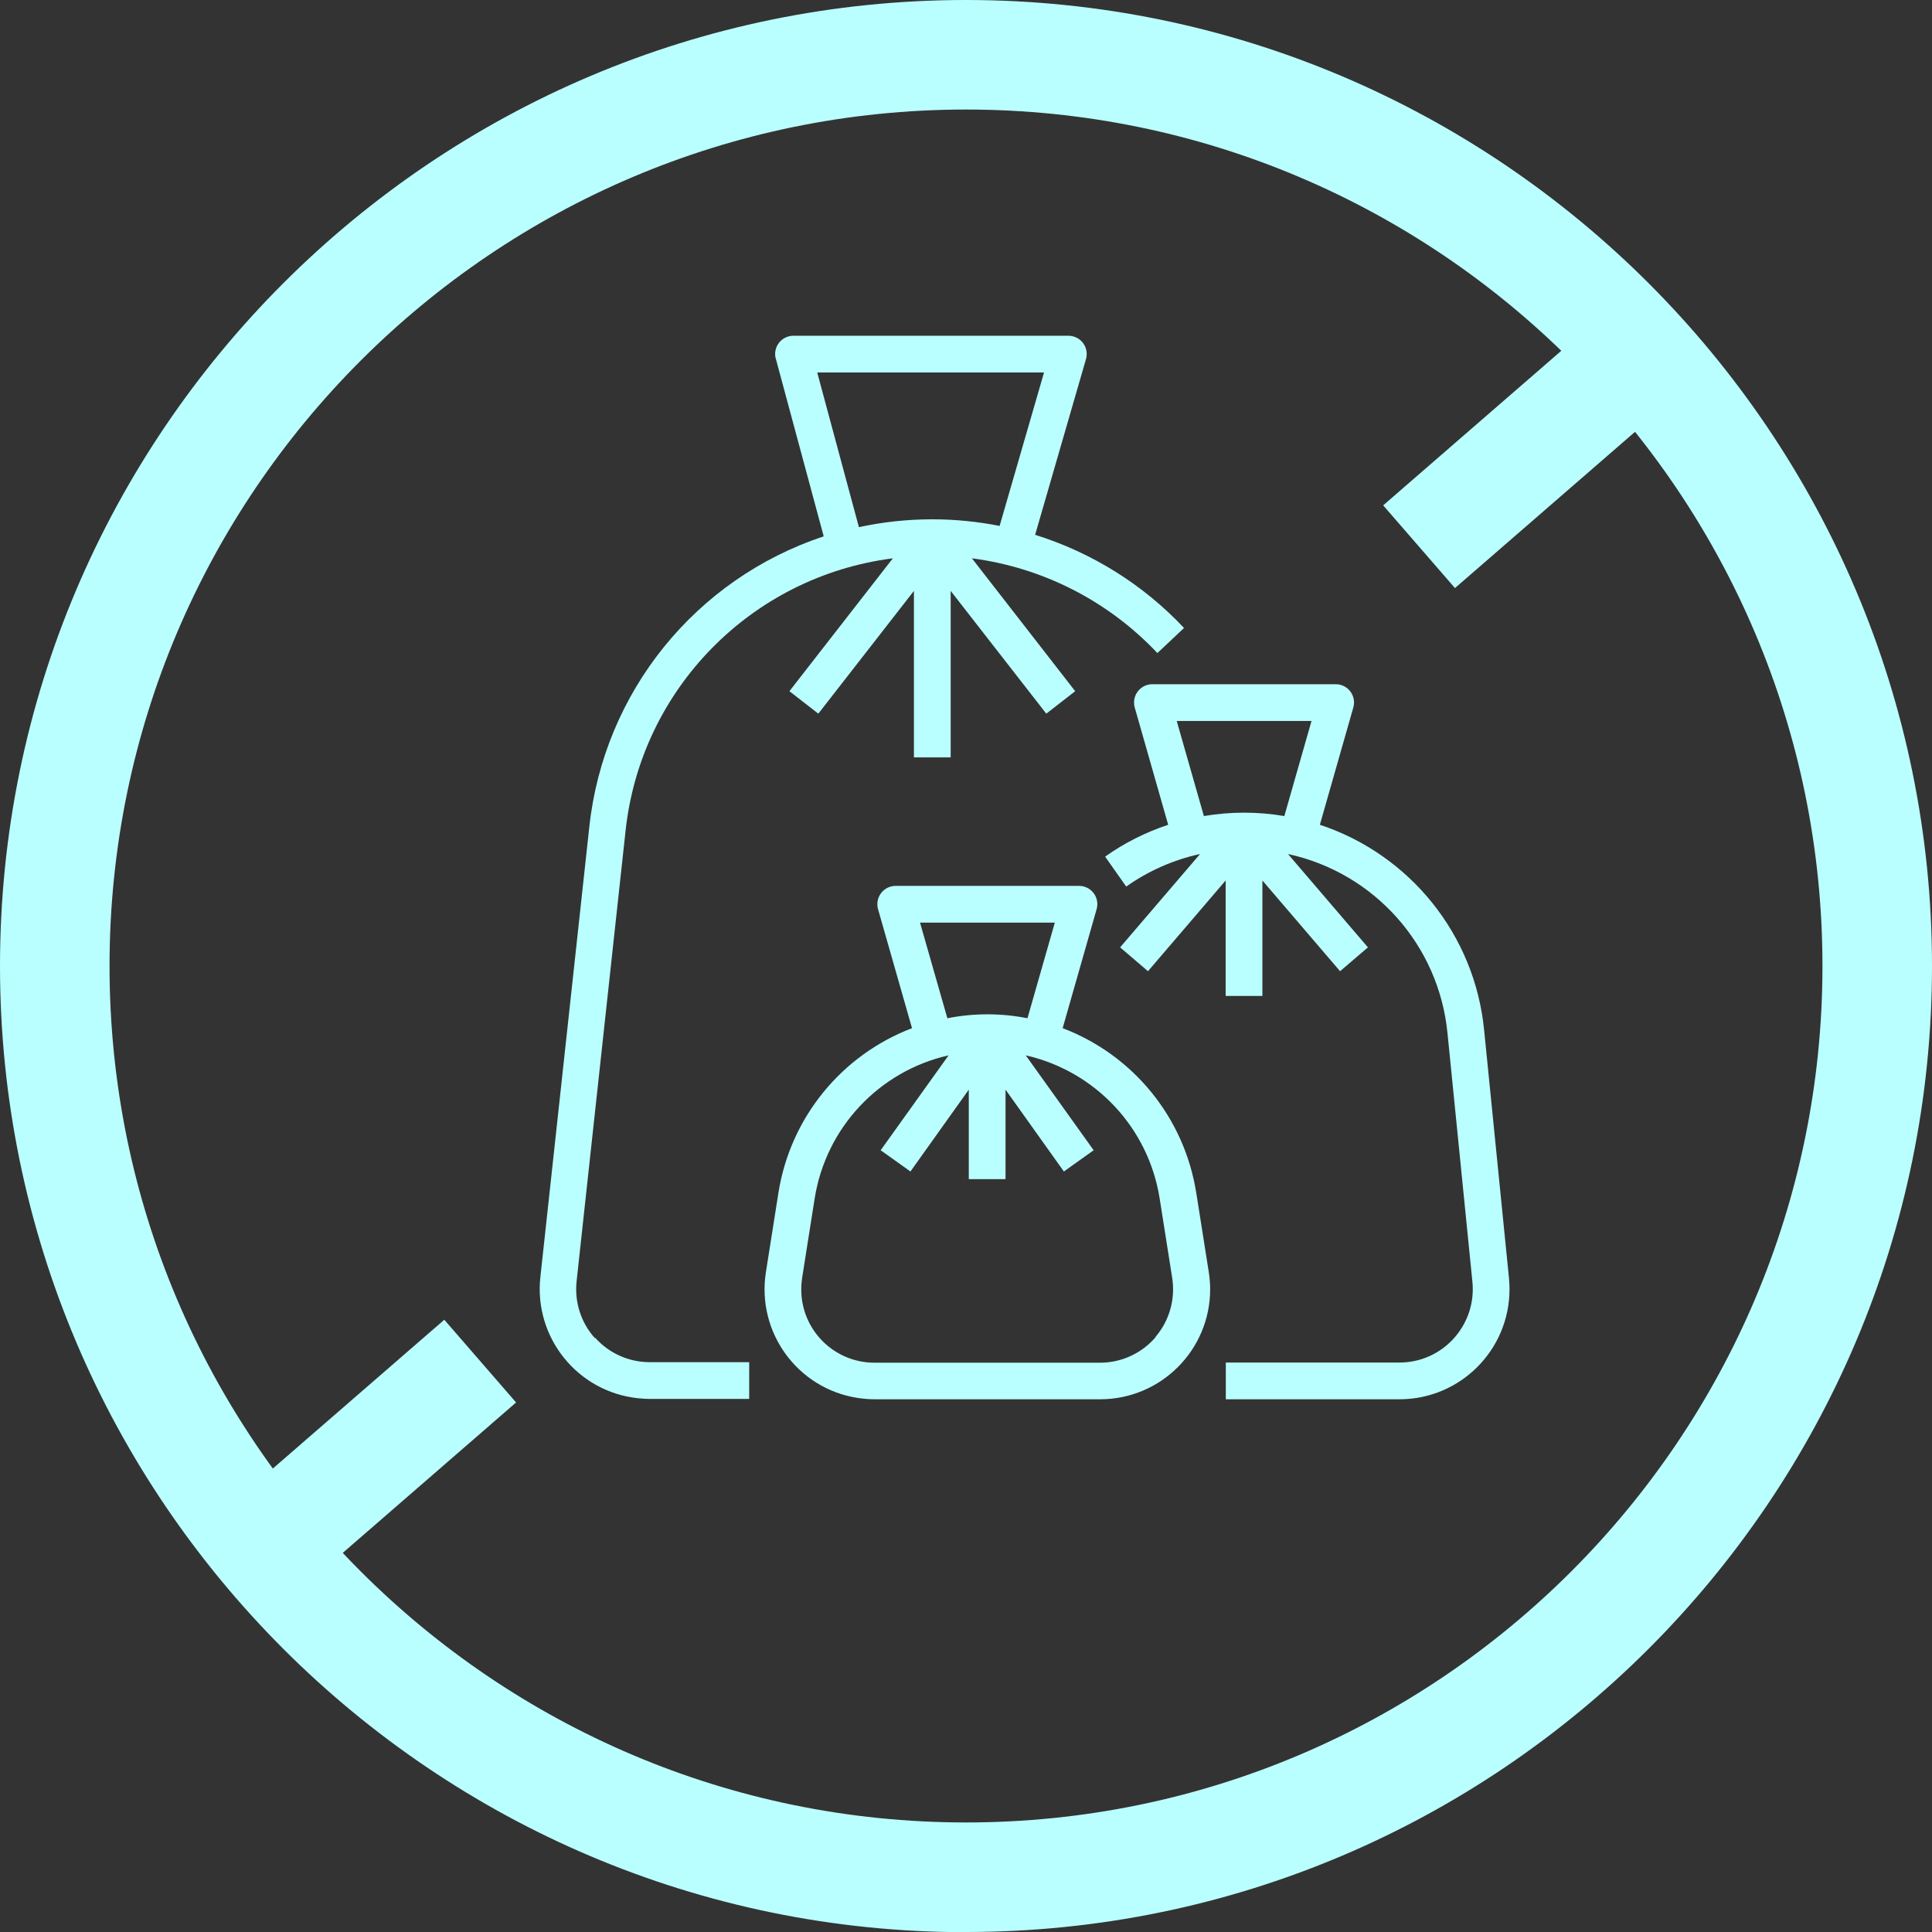
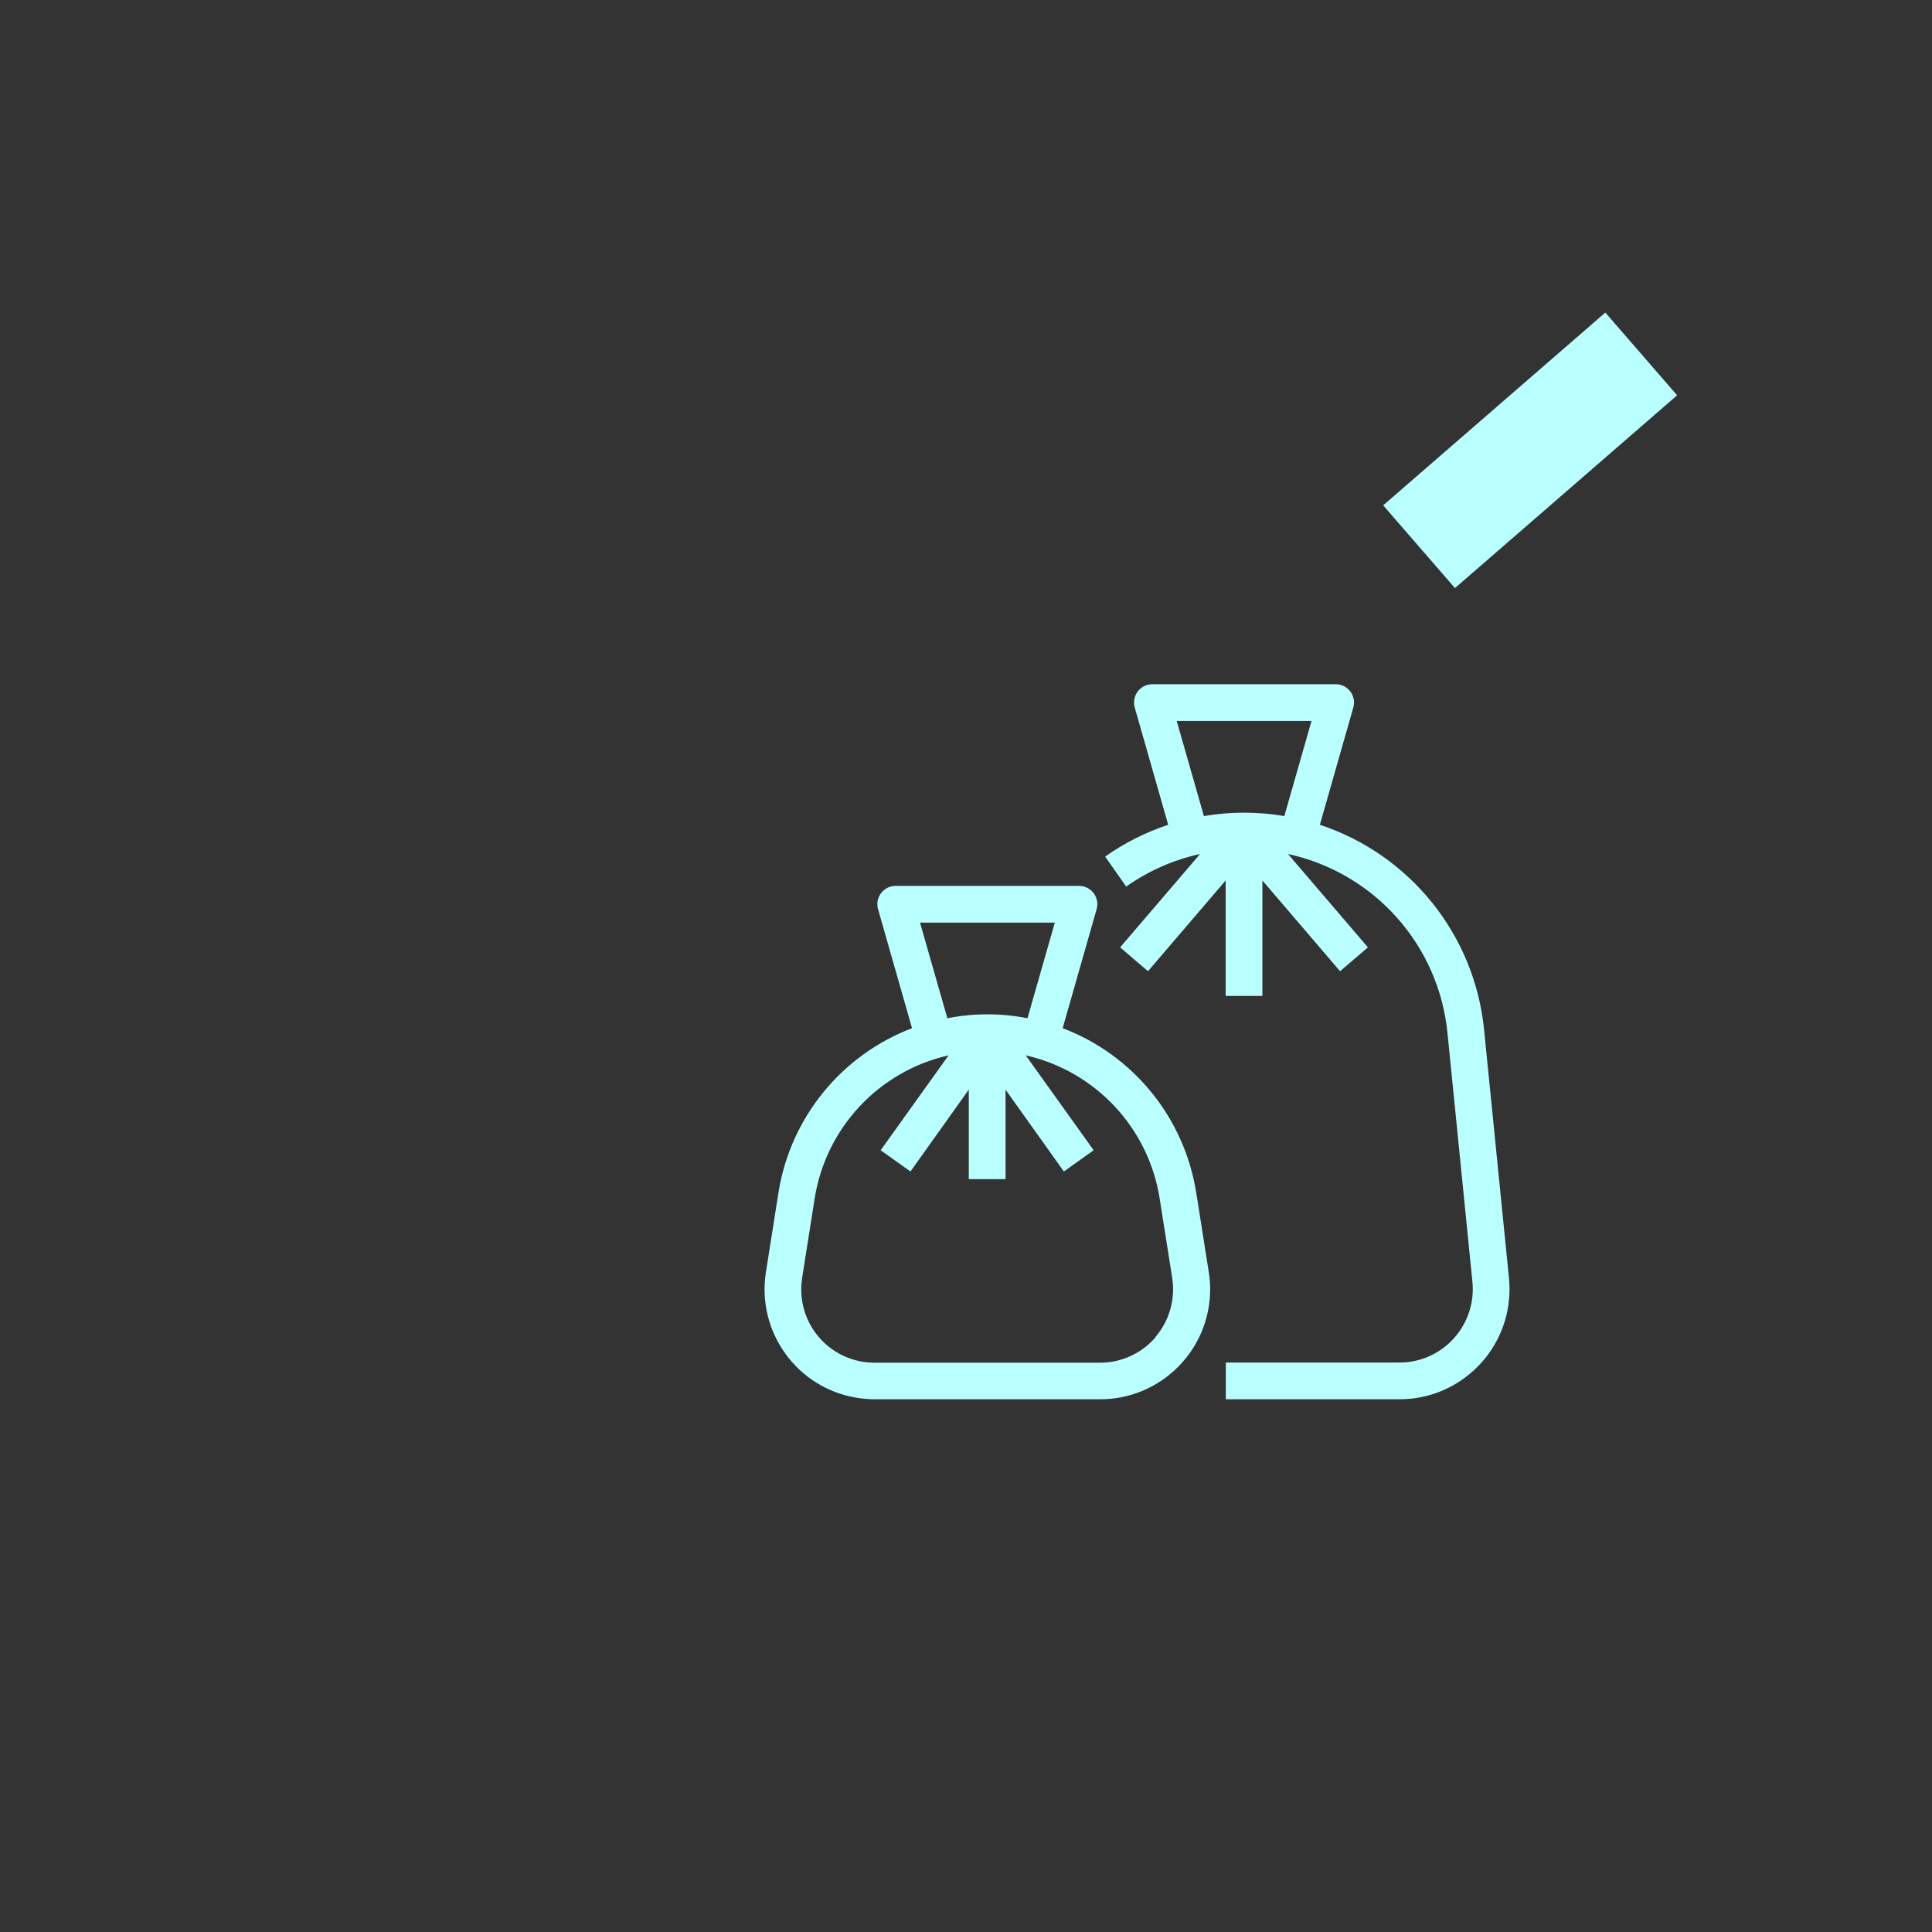
<svg xmlns="http://www.w3.org/2000/svg" id="Calque_2" data-name="Calque 2" viewBox="0 0 110.94 110.95">
  <rect x="0" y="0" width="110.94" height="110.95" fill="#333333" stroke="none" />
  <defs>
    <style>      .cls-1 {        fill: #baffff;        stroke-width: 0px;      }    </style>
  </defs>
  <g id="Calque_1-2" data-name="Calque 1">
    <g>
      <g>
-         <path class="cls-1" d="M55.47,110.95C24.89,110.95,0,86.06,0,55.47S24.89,0,55.47,0s55.47,24.89,55.47,55.47-24.89,55.47-55.47,55.47ZM55.47,6.29C28.35,6.29,6.29,28.35,6.29,55.47s22.06,49.18,49.18,49.18,49.18-22.06,49.18-49.18S82.59,6.29,55.47,6.29Z" />
        <rect class="cls-1" x="79.42" y="22.72" width="16.89" height="6.29" transform="translate(4.55 63.91) rotate(-40.95)" />
-         <rect class="cls-1" x="13.21" y="80.38" width="16.37" height="6.29" transform="translate(-49.51 34.46) rotate(-40.95)" />
      </g>
      <g>
        <path class="cls-1" d="M68.69,68.49c-.68-4.3-3.6-7.9-7.67-9.45l1.95-6.83c.16-.56-.16-1.14-.72-1.3-.09-.03-.19-.04-.29-.04h-10.53c-.58,0-1.05.47-1.05,1.05,0,.1.01.2.04.29l1.95,6.83c-4.06,1.55-6.99,5.15-7.67,9.45l-.72,4.56c-.54,3.45,1.81,6.68,5.25,7.22.33.05.66.08.99.08h12.95c3.49,0,6.32-2.83,6.32-6.32,0-.33-.03-.66-.08-.99l-.72-4.56ZM52.83,52.98h7.74l-1.57,5.49c-1.52-.3-3.08-.3-4.6,0l-1.57-5.49ZM66.37,76.77c-.8.94-1.97,1.48-3.2,1.48h-12.95c-2.33,0-4.21-1.88-4.21-4.21,0-.22.02-.44.05-.66l.72-4.56c.64-4.05,3.68-7.31,7.69-8.22l-3.9,5.45,1.71,1.22,3.35-4.7v5.14h2.11v-5.14l3.35,4.7,1.71-1.22-3.9-5.45c4,.91,7.05,4.16,7.69,8.22l.72,4.56c.19,1.22-.16,2.46-.96,3.39Z" />
        <path class="cls-1" d="M85.22,59.13c-.54-5.44-4.24-10.05-9.43-11.77l1.92-6.73c.16-.56-.16-1.14-.72-1.3-.09-.03-.19-.04-.29-.04h-10.53c-.58,0-1.05.47-1.05,1.05,0,.1.01.2.04.29l1.92,6.73c-1.29.43-2.51,1.04-3.62,1.83l1.21,1.72c1.27-.9,2.72-1.54,4.24-1.87l-4.59,5.36,1.6,1.37,4.46-5.21v6.63h2.11v-6.63l4.46,5.21,1.6-1.37-4.59-5.36c4.97,1.08,8.67,5.24,9.16,10.3l1.43,14.27c.23,2.31-1.46,4.38-3.77,4.61-.14.01-.28.02-.42.02h-9.97v2.11h9.97c3.49,0,6.32-2.83,6.32-6.32,0-.21-.01-.42-.03-.63l-1.43-14.27ZM67.57,41.4h7.74l-1.56,5.46c-1.53-.26-3.09-.26-4.62,0l-1.56-5.46Z" />
-         <path class="cls-1" d="M34.16,76.84c-.8-.89-1.18-2.08-1.05-3.27l2.81-25.85c.87-8.15,7.23-14.62,15.35-15.66l-5.94,7.63,1.66,1.29,5.49-7.05v9.56h2.11v-9.56l5.49,7.05,1.66-1.29-5.93-7.63c4.07.53,7.83,2.45,10.65,5.44l1.53-1.44c-2.34-2.49-5.29-4.33-8.55-5.35l2.92-10.09c.16-.56-.16-1.14-.72-1.3-.1-.03-.19-.04-.29-.04h-15.79c-.58,0-1.05.47-1.05,1.05,0,.09.01.18.04.27l2.75,10.2c-7.37,2.44-12.63,8.96-13.46,16.68l-2.81,25.85c-.38,3.47,2.13,6.59,5.6,6.96.23.02.45.04.68.04h5.71v-2.11h-5.71c-1.2,0-2.34-.51-3.13-1.4ZM46.93,21.39h13.02l-2.55,8.81c-1.27-.25-2.56-.38-3.86-.38-1.42,0-2.83.15-4.22.45l-2.39-8.87Z" />
      </g>
    </g>
  </g>
</svg>